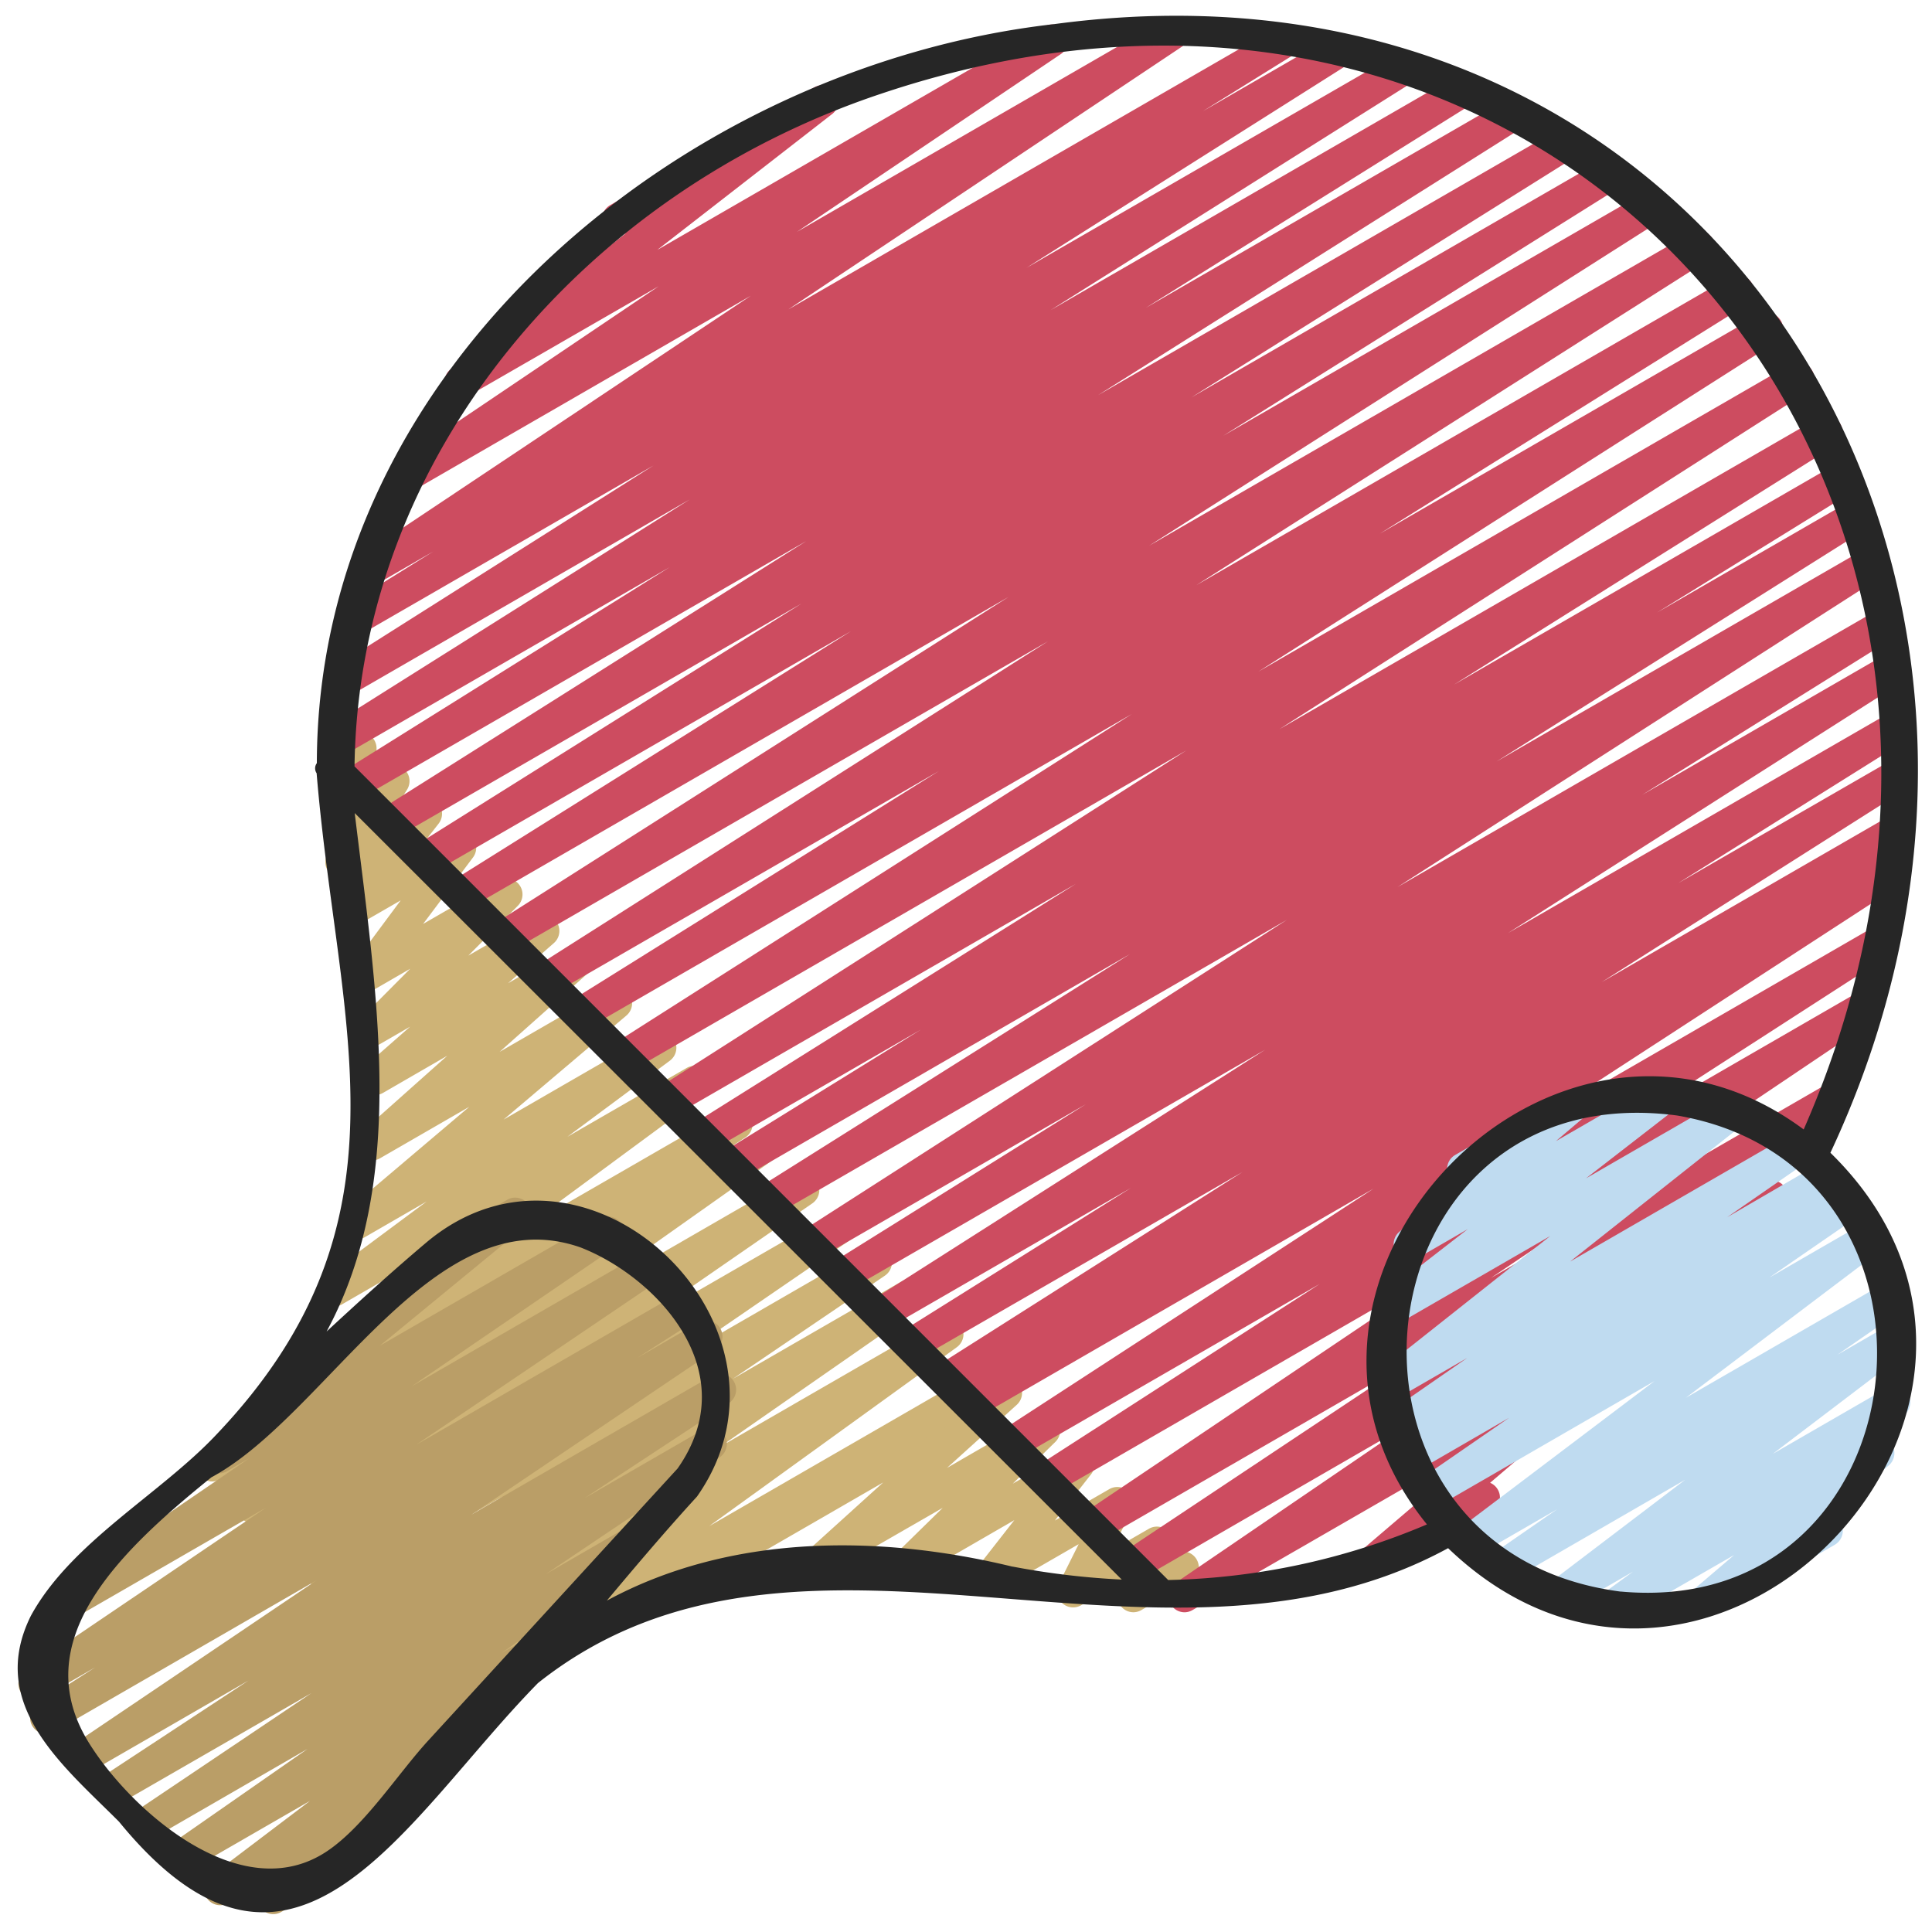
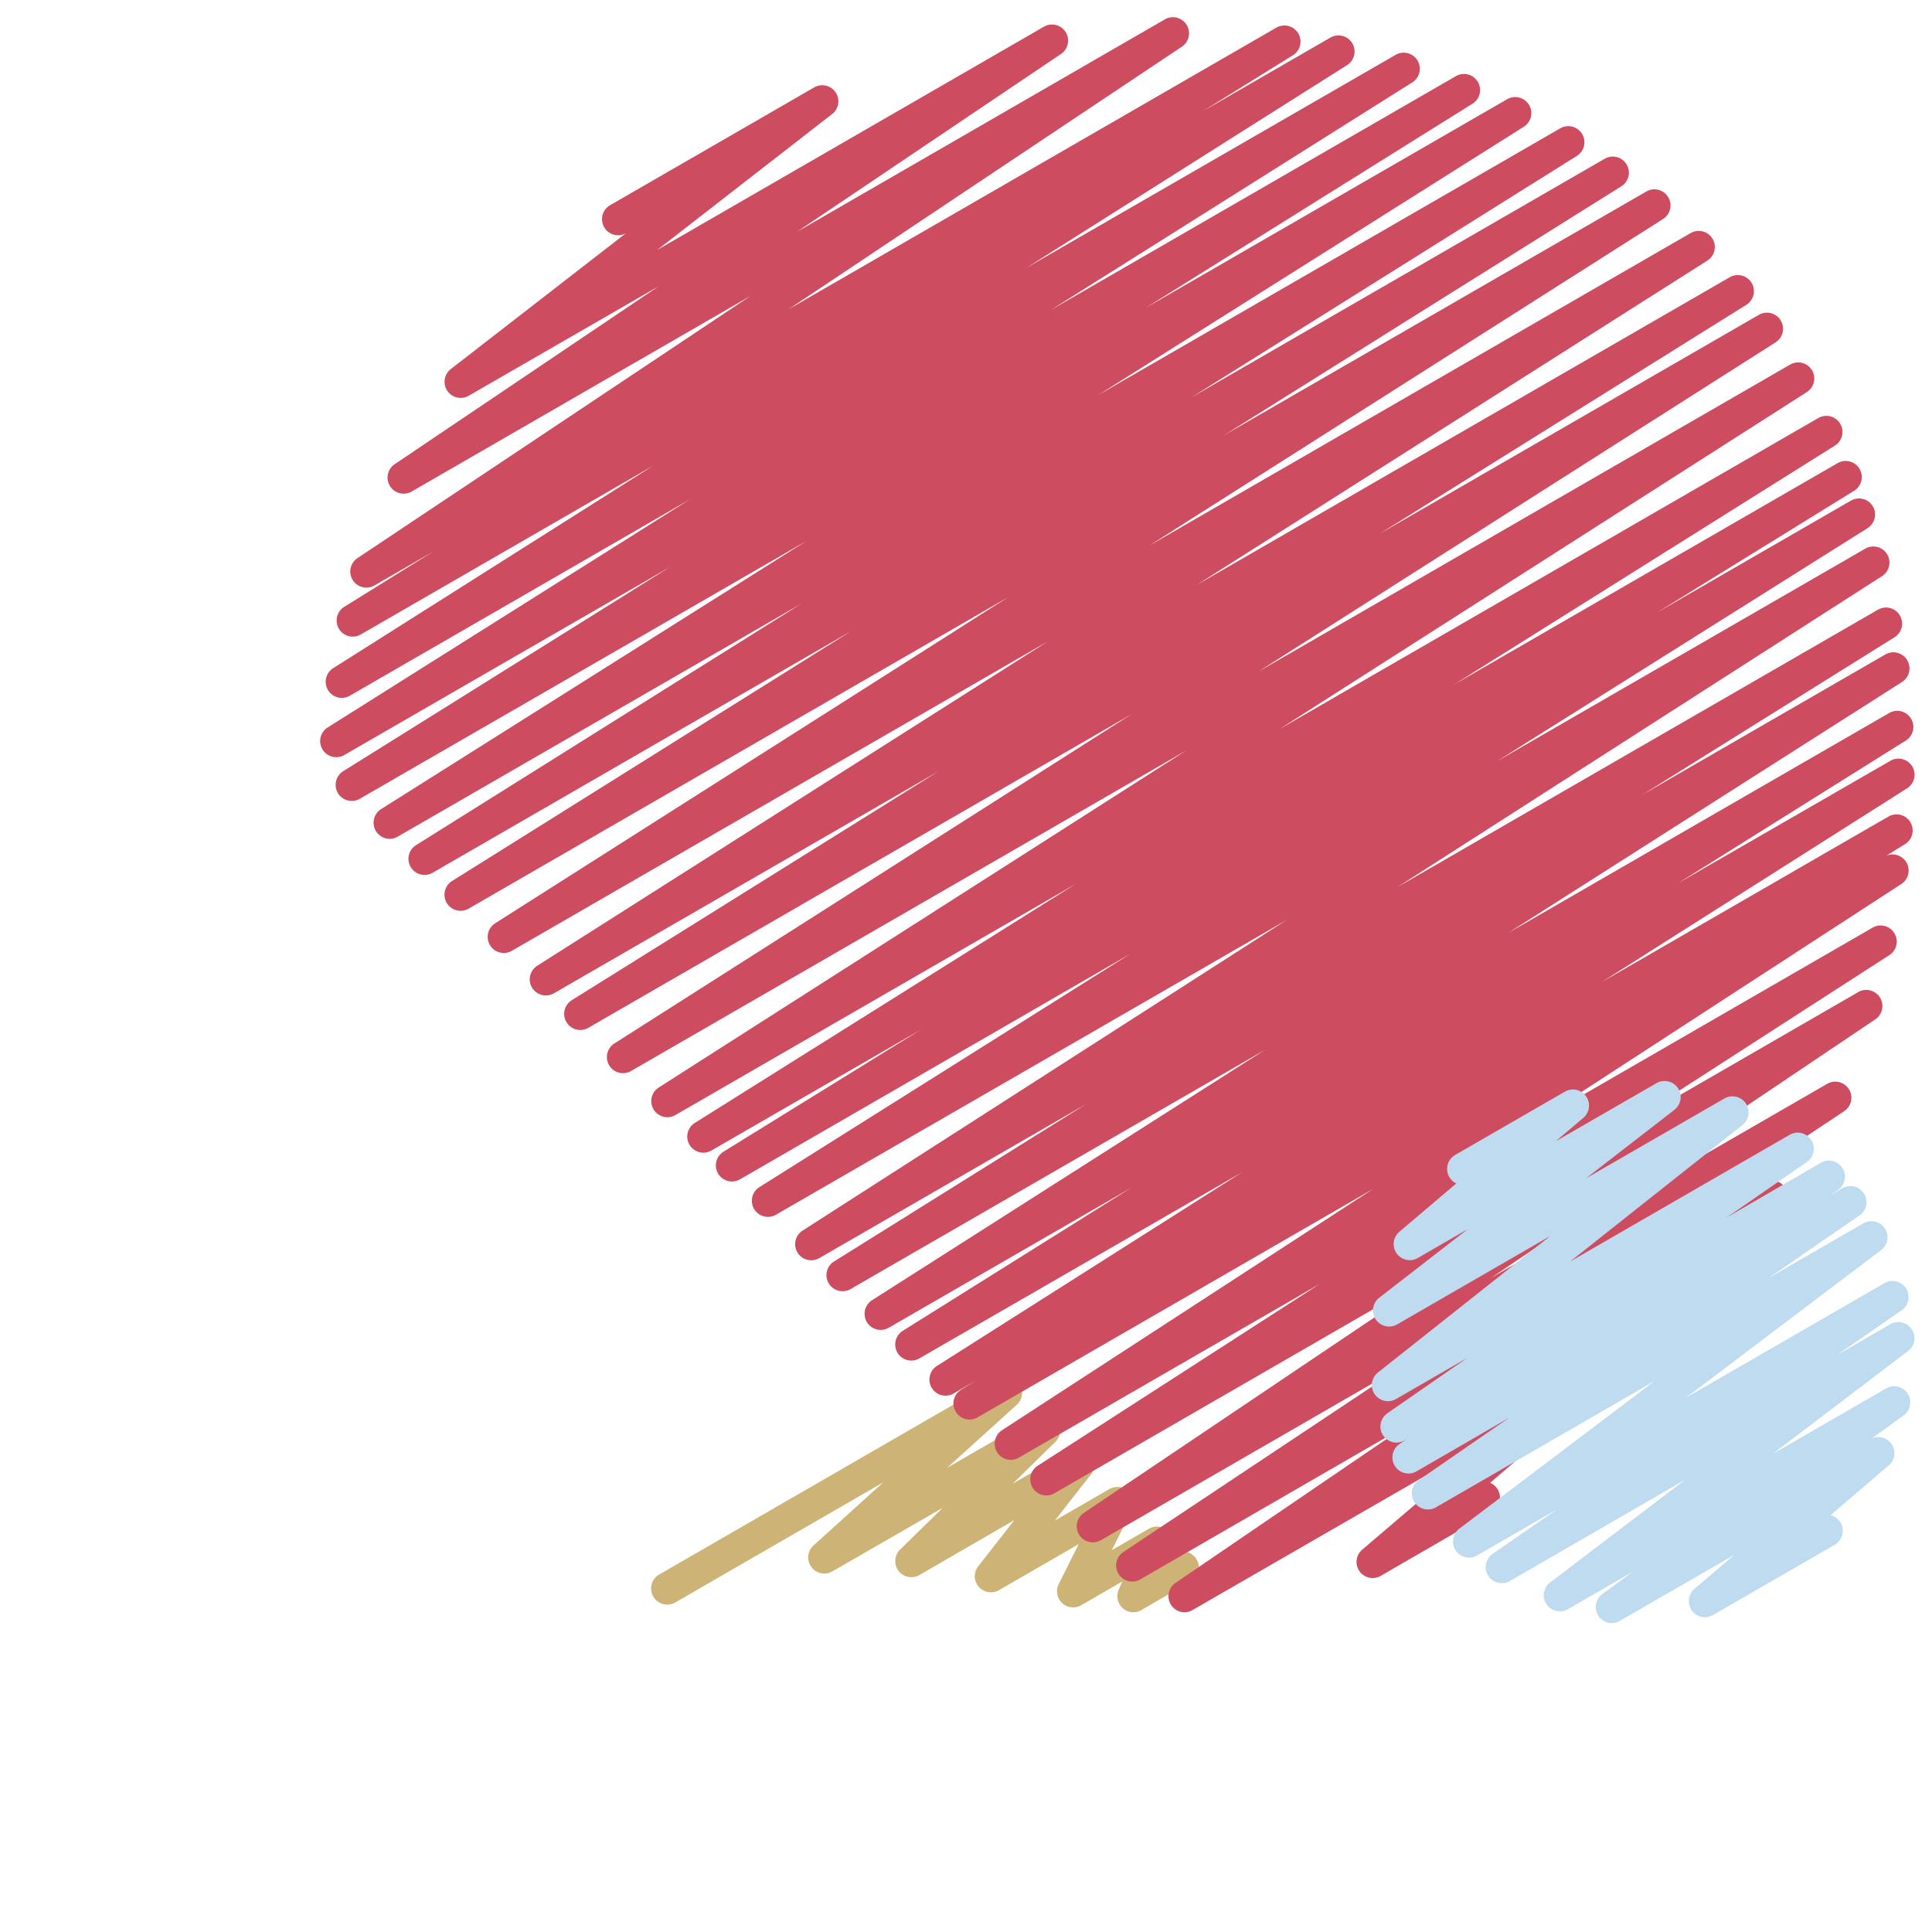
<svg xmlns="http://www.w3.org/2000/svg" id="Icons" viewBox="0 0 60 60" width="512" height="512">
  <path d="M35.2,50.07a.5.5,0,0,1-.458-.7l.111-.255-1.272.735a.5.5,0,0,1-.7-.657l.618-1.238-2.478,1.43a.5.5,0,0,1-.643-.74l1.123-1.436L28.55,48.916a.5.5,0,0,1-.6-.789l1.327-1.3L25.84,48.806a.5.5,0,0,1-.586-.8l2.175-1.968-6.46,3.729a.5.5,0,0,1-.5-.866L31,42.819a.5.5,0,0,1,.586.8l-2.175,1.968,2.767-1.6a.5.5,0,0,1,.6.789l-1.325,1.3,1.787-1.031a.5.5,0,0,1,.644.74l-1.123,1.436,1.685-.972a.5.5,0,0,1,.7.656l-.618,1.237,1.152-.665a.5.5,0,0,1,.708.633l-.112.256.186-.107a.5.5,0,1,1,.5.865l-1.5.869A.5.5,0,0,1,35.2,50.07Z" fill="#ceb376" />
-   <path d="M13.805,53.217a.5.5,0,0,1-.293-.905l7.69-5.558-8.591,4.96a.5.5,0,0,1-.535-.843L18.219,46.6l-6.8,3.927a.5.5,0,0,1-.531-.846l4.71-3.2L10.376,49.49a.5.5,0,0,1-.532-.844L15.162,45,9.277,48.4a.5.5,0,0,1-.534-.843l5.825-4.03L8.12,47.246a.5.5,0,0,1-.539-.841l6.886-4.868L6.819,45.952A.5.5,0,0,1,6.3,45.1L8.58,43.614a.5.5,0,0,1-.231-.9l5.662-4.165-3.4,1.965a.5.5,0,0,1-.547-.834l3.188-2.368-1.919,1.108a.5.5,0,0,1-.574-.815l3.817-3.234L11.787,35.98a.5.5,0,0,1-.583-.8l2.687-2.393-2,1.156a.5.5,0,0,1-.579-.808l1.425-1.251-.937.541a.5.5,0,0,1-.605-.785l1.544-1.554-1.187.686a.5.5,0,0,1-.652-.731l1.544-2.079-1.349.778a.5.5,0,0,1-.644-.74l.8-1.016-.4.227a.5.5,0,0,1-.671-.7l.511-.8a.5.5,0,0,1-.7-.612l.411-1.138a.5.5,0,0,1,.018-.854l.526-.3a.5.5,0,0,1,.72.6l-.269.747.571-.33a.5.5,0,0,1,.611.087.5.5,0,0,1,.06.616l-.509.8.849-.49a.5.5,0,0,1,.644.74l-.795,1.018,1.213-.7a.5.5,0,0,1,.651.73L13.14,28.694l2.348-1.355a.5.5,0,0,1,.6.785l-1.543,1.553,2.079-1.2a.5.5,0,0,1,.58.808l-1.426,1.251,1.843-1.064a.5.5,0,0,1,.583.8l-2.687,2.394,3.364-1.942a.5.5,0,0,1,.658.144.5.5,0,0,1-.085.67l-3.816,3.233,4.624-2.669a.5.5,0,0,1,.547.834l-3.188,2.368,3.706-2.139a.5.5,0,0,1,.546.835L16.216,38.17l6.414-3.7a.5.5,0,0,1,.523.851l-.658.429.9-.518a.5.5,0,0,1,.539.84l-6.888,4.87,7.647-4.415a.5.5,0,0,1,.535.844L19.4,41.4l6.448-3.721a.5.5,0,0,1,.532.844l-5.315,3.645,5.88-3.395a.5.5,0,0,1,.531.847l-4.716,3.2,5.222-3.014a.5.5,0,0,1,.536.842l-6.141,4.273L29.173,41a.5.5,0,0,1,.543.838l-7.692,5.558,8.589-4.958a.5.5,0,1,1,.5.865L14.055,53.149A.5.5,0,0,1,13.805,53.217Z" fill="#ceb376" />
-   <path d="M8.486,59.444a.5.5,0,0,1-.324-.881l.306-.26-1.382.8a.5.5,0,0,1-.552-.831l3.094-2.344L5.847,58.108a.5.5,0,0,1-.535-.842L9.55,54.315,4.8,57.059a.5.5,0,0,1-.528-.848l5.4-3.63L3.741,56a.5.5,0,0,1-.525-.851l4.5-2.958L2.78,55.042a.5.5,0,0,1-.53-.847l7.59-5.122L1.676,53.786a.5.5,0,0,1-.52-.853l1.8-1.152-1.636.945a.5.5,0,0,1-.53-.847l7.478-5.062L1.883,50.5a.5.5,0,0,1-.532-.846l6.383-4.362-.687.4a.5.5,0,0,1-.568-.818l6.569-5.4a.542.542,0,0,1-.037-.056.5.5,0,0,1,.183-.683l2.561-1.478a.5.5,0,0,1,.567.818L11.8,41.791l6.834-3.945a.5.5,0,0,1,.533.845l-6.379,4.36,7.084-4.09a.5.5,0,0,1,.53.847l-7.477,5.061,8.14-4.7a.5.5,0,0,1,.52.853l-1.8,1.152,1.905-1.1a.5.5,0,0,1,.53.847l-7.589,5.122,7.491-4.324a.5.5,0,0,1,.524.85l-4.5,2.962,3.683-2.126a.5.5,0,0,1,.528.848l-5.4,3.628,2.332-1.346a.5.5,0,0,1,.536.843l-4.235,2.948.476-.274a.5.5,0,0,1,.552.831l-3.6,2.728a.5.5,0,0,1,.3.88l-2.3,1.955.016.026a.5.5,0,0,1-.183.682L8.735,59.377A.488.488,0,0,1,8.486,59.444Z" fill="#ba9e67" />
  <path d="M36.788,50.071a.5.5,0,0,1-.281-.913L43.633,44.3,35.41,49.051a.5.5,0,0,1-.527-.849l8.733-5.811L34.19,47.832a.5.5,0,0,1-.529-.848l11.921-8.02L32.737,46.38a.5.5,0,0,1-.52-.853l8.769-5.653-9.354,5.4a.5.5,0,0,1-.523-.851l11.549-7.509-12.291,7.1a.5.5,0,0,1-.513-.859l.437-.269-.667.385a.5.5,0,0,1-.519-.855l9.48-6.017L28.546,42.19a.5.5,0,0,1-.516-.856l7.09-4.44-7.526,4.344a.5.5,0,0,1-.519-.854L39.292,32.6,26.4,40.042a.5.5,0,0,1-.514-.856l7.838-4.894-8.289,4.785a.5.5,0,0,1-.52-.853l15.048-9.656L24.085,37.732a.5.5,0,0,1-.516-.855l11.525-7.249-12.117,7a.5.5,0,0,1-.513-.858L28.6,31.975l-6.512,3.759a.5.5,0,0,1-.516-.856L33.41,27.45,20.979,34.627a.5.5,0,0,1-.52-.854L36.842,23.306l-17.235,9.95a.5.5,0,0,1-.519-.855L35.15,22.175,18.271,31.92a.5.5,0,0,1-.515-.857l11.4-7.116L17.2,30.849a.5.5,0,0,1-.518-.855L32.546,19.916,15.884,29.535a.5.5,0,0,1-.518-.854L31.322,18.538l-16.76,9.676a.5.5,0,0,1-.516-.857L26.432,19.6,13.443,27.1a.5.5,0,0,1-.516-.857l11.967-7.5L12.338,25.991a.5.5,0,0,1-.516-.855L25.046,16.8,11.162,24.814a.5.5,0,0,1-.515-.856L20.8,17.613l-10.116,5.84a.5.5,0,0,1-.517-.855L21.42,15.511l-10.564,6.1a.5.5,0,0,1-.517-.855l9.957-6.3-9.1,5.253a.5.5,0,0,1-.514-.857l2.776-1.726-1.84,1.062a.5.5,0,0,1-.527-.848L23.318,9.184l-10.531,6.08a.5.5,0,0,1-.529-.848l8.2-5.527-5.9,3.4a.5.5,0,0,1-.557-.828l5.439-4.218a.5.5,0,0,1-.493-.87l6.341-3.66a.5.5,0,0,1,.556.828L20.412,7.762,32.42.829a.5.5,0,0,1,.529.848L24.751,7.2,36.179.6a.5.5,0,0,1,.527.849L24.483,9.609,39.631.863a.5.5,0,0,1,.514.858l-2.79,1.733,3.964-2.288a.5.5,0,0,1,.518.855l-9.964,6.3L43.349,1.7a.5.5,0,0,1,.516.856L32.624,9.634l12.6-7.275a.5.5,0,0,1,.514.857L35.579,9.563,46.812,3.078a.5.5,0,0,1,.516.856L34.1,12.273,48.447,3.99a.5.5,0,0,1,.516.857L37,12.342,49.848,4.923a.5.5,0,0,1,.515.856L37.991,13.532l13.14-7.586a.5.5,0,0,1,.518.855L35.687,16.948l16.82-9.711a.5.5,0,0,1,.518.855L37.154,18.173,53.728,8.605a.5.5,0,0,1,.514.857L42.851,16.574,54.614,9.783a.5.5,0,0,1,.519.855L39.078,20.859,55.6,11.319a.5.5,0,0,1,.519.854L39.732,22.646,56.47,12.982a.5.5,0,0,1,.515.857L45.158,21.26l11.916-6.88a.5.5,0,0,1,.513.858l-6.126,3.785,6.03-3.481a.5.5,0,0,1,.517.855L46.479,23.648,57.926,17.04a.5.5,0,0,1,.52.854L43.4,27.549l14.933-8.621a.5.5,0,0,1,.515.856L51,24.685l7.541-4.354a.5.5,0,0,1,.519.855L46.833,28.977l11.85-6.841a.5.5,0,0,1,.515.856L52.12,27.426l6.59-3.8a.5.5,0,0,1,.518.855L49.743,30.5l8.9-5.138a.5.5,0,0,1,.512.859l-.571.352a.5.5,0,0,1,.462.882l-11.551,7.51L58.171,28.8a.5.5,0,0,1,.52.852L49.935,35.3l7.759-4.481a.5.5,0,0,1,.53.848L46.3,39.689l10.441-6.027a.5.5,0,0,1,.528.849l-8.729,5.808,6.236-3.6a.5.5,0,0,1,.532.845l-7.125,4.854,2.556-1.476a.5.5,0,0,1,.575.814l-5.037,4.293a.5.5,0,0,1,.056.893l-3.457,2a.5.5,0,0,1-.574-.813l4.2-3.584L37.038,50A.494.494,0,0,1,36.788,50.071Z" fill="#cd4c60" />
  <path d="M50.05,50.407a.5.5,0,0,1-.293-.9l.961-.7-2.028,1.17a.5.5,0,0,1-.552-.831l4.2-3.193L46.892,49.1a.5.5,0,0,1-.535-.844l2-1.384-2.487,1.436a.5.5,0,0,1-.552-.831l6.065-4.587L44.6,46.808a.5.5,0,0,1-.534-.845l2.8-1.932L43.982,45.7a.5.5,0,0,1-.527-.848l.237-.159-.07.041a.5.5,0,0,1-.535-.844l2.48-1.719-2.215,1.279a.5.5,0,0,1-.561-.824l5.353-4.24-4.752,2.743a.5.5,0,0,1-.557-.828l2.747-2.129-1.556.9a.5.5,0,0,1-.573-.813l1.774-1.506a.5.5,0,0,1-.036-.884l3.413-1.97a.5.5,0,0,1,.573.813l-.857.727,3.123-1.8a.5.5,0,0,1,.557.828l-2.746,2.128,4.3-2.481a.5.5,0,0,1,.56.825l-5.351,4.239,6.815-3.935a.5.5,0,0,1,.535.844l-2.478,1.717L56.55,36.11a.5.5,0,0,1,.527.849l-.24.16.373-.215a.5.5,0,0,1,.534.845l-2.8,1.93,2.926-1.689a.5.5,0,0,1,.552.831l-6.066,4.588,6.172-3.563a.5.5,0,0,1,.535.843l-2,1.384,1.641-.947a.5.5,0,0,1,.553.831l-4.2,3.193,3.515-2.029a.5.5,0,0,1,.544.838l-.984.713a.5.5,0,0,1,.524.839l-1.809,1.544a.492.492,0,0,1,.316.236.5.5,0,0,1-.182.683l-3.786,2.185a.5.5,0,0,1-.575-.812l1.236-1.055L50.3,50.34A.491.491,0,0,1,50.05,50.407Z" fill="#bfdbf0" />
-   <path d="M56.845,35.8C65.258,17.846,53.28-2.006,32.754.747,21.168,2.052,9.856,11.436,9.84,23.7a.27.27,0,0,0-.007.313c.646,7.873,3.185,13.918-3.113,20.539C4.984,46.4,2.212,47.89.962,50.174c-1.376,2.758.988,4.652,2.734,6.4,5.45,6.671,8.852-.066,13.012-4.306,8.144-6.47,19.242.72,28.264-4.188C53.105,55.877,64.822,43.6,56.845,35.8ZM27.354,2.914C48.443-4.174,64.763,15.123,56.015,35.076c-7.738-5.745-17.8,4.746-11.7,12.266a21.7,21.7,0,0,1-8.036,1.727L11.01,23.8C11.14,14.156,18.133,5.994,27.354,2.914ZM13.3,54.054c-.951,1.037-1.984,2.668-3.16,3.448-2.648,1.755-6.057-1.26-7.369-3.361-1.992-3.19.969-5.978,3.792-8.26,3.613-1.945,6.905-8.744,11.466-7.141,2.35.913,5.134,3.849,3.014,6.866Zm18.146-5.4c-4.169-1.01-8.782-1.014-12.6,1.055.932-1.113,1.86-2.206,2.8-3.232,3.677-5.233-3.427-12.1-8.42-7.878-1.05.887-2.07,1.815-3.083,2.752,2.525-4.681,1.562-10.411.873-16.1L34.837,49.055A24.34,24.34,0,0,1,31.449,48.652Zm18.888.775c-9.865-1.278-8.315-16.113,1.749-14.786C61.317,36.222,59.857,50.291,50.337,49.427Z" fill="#262626" />
</svg>